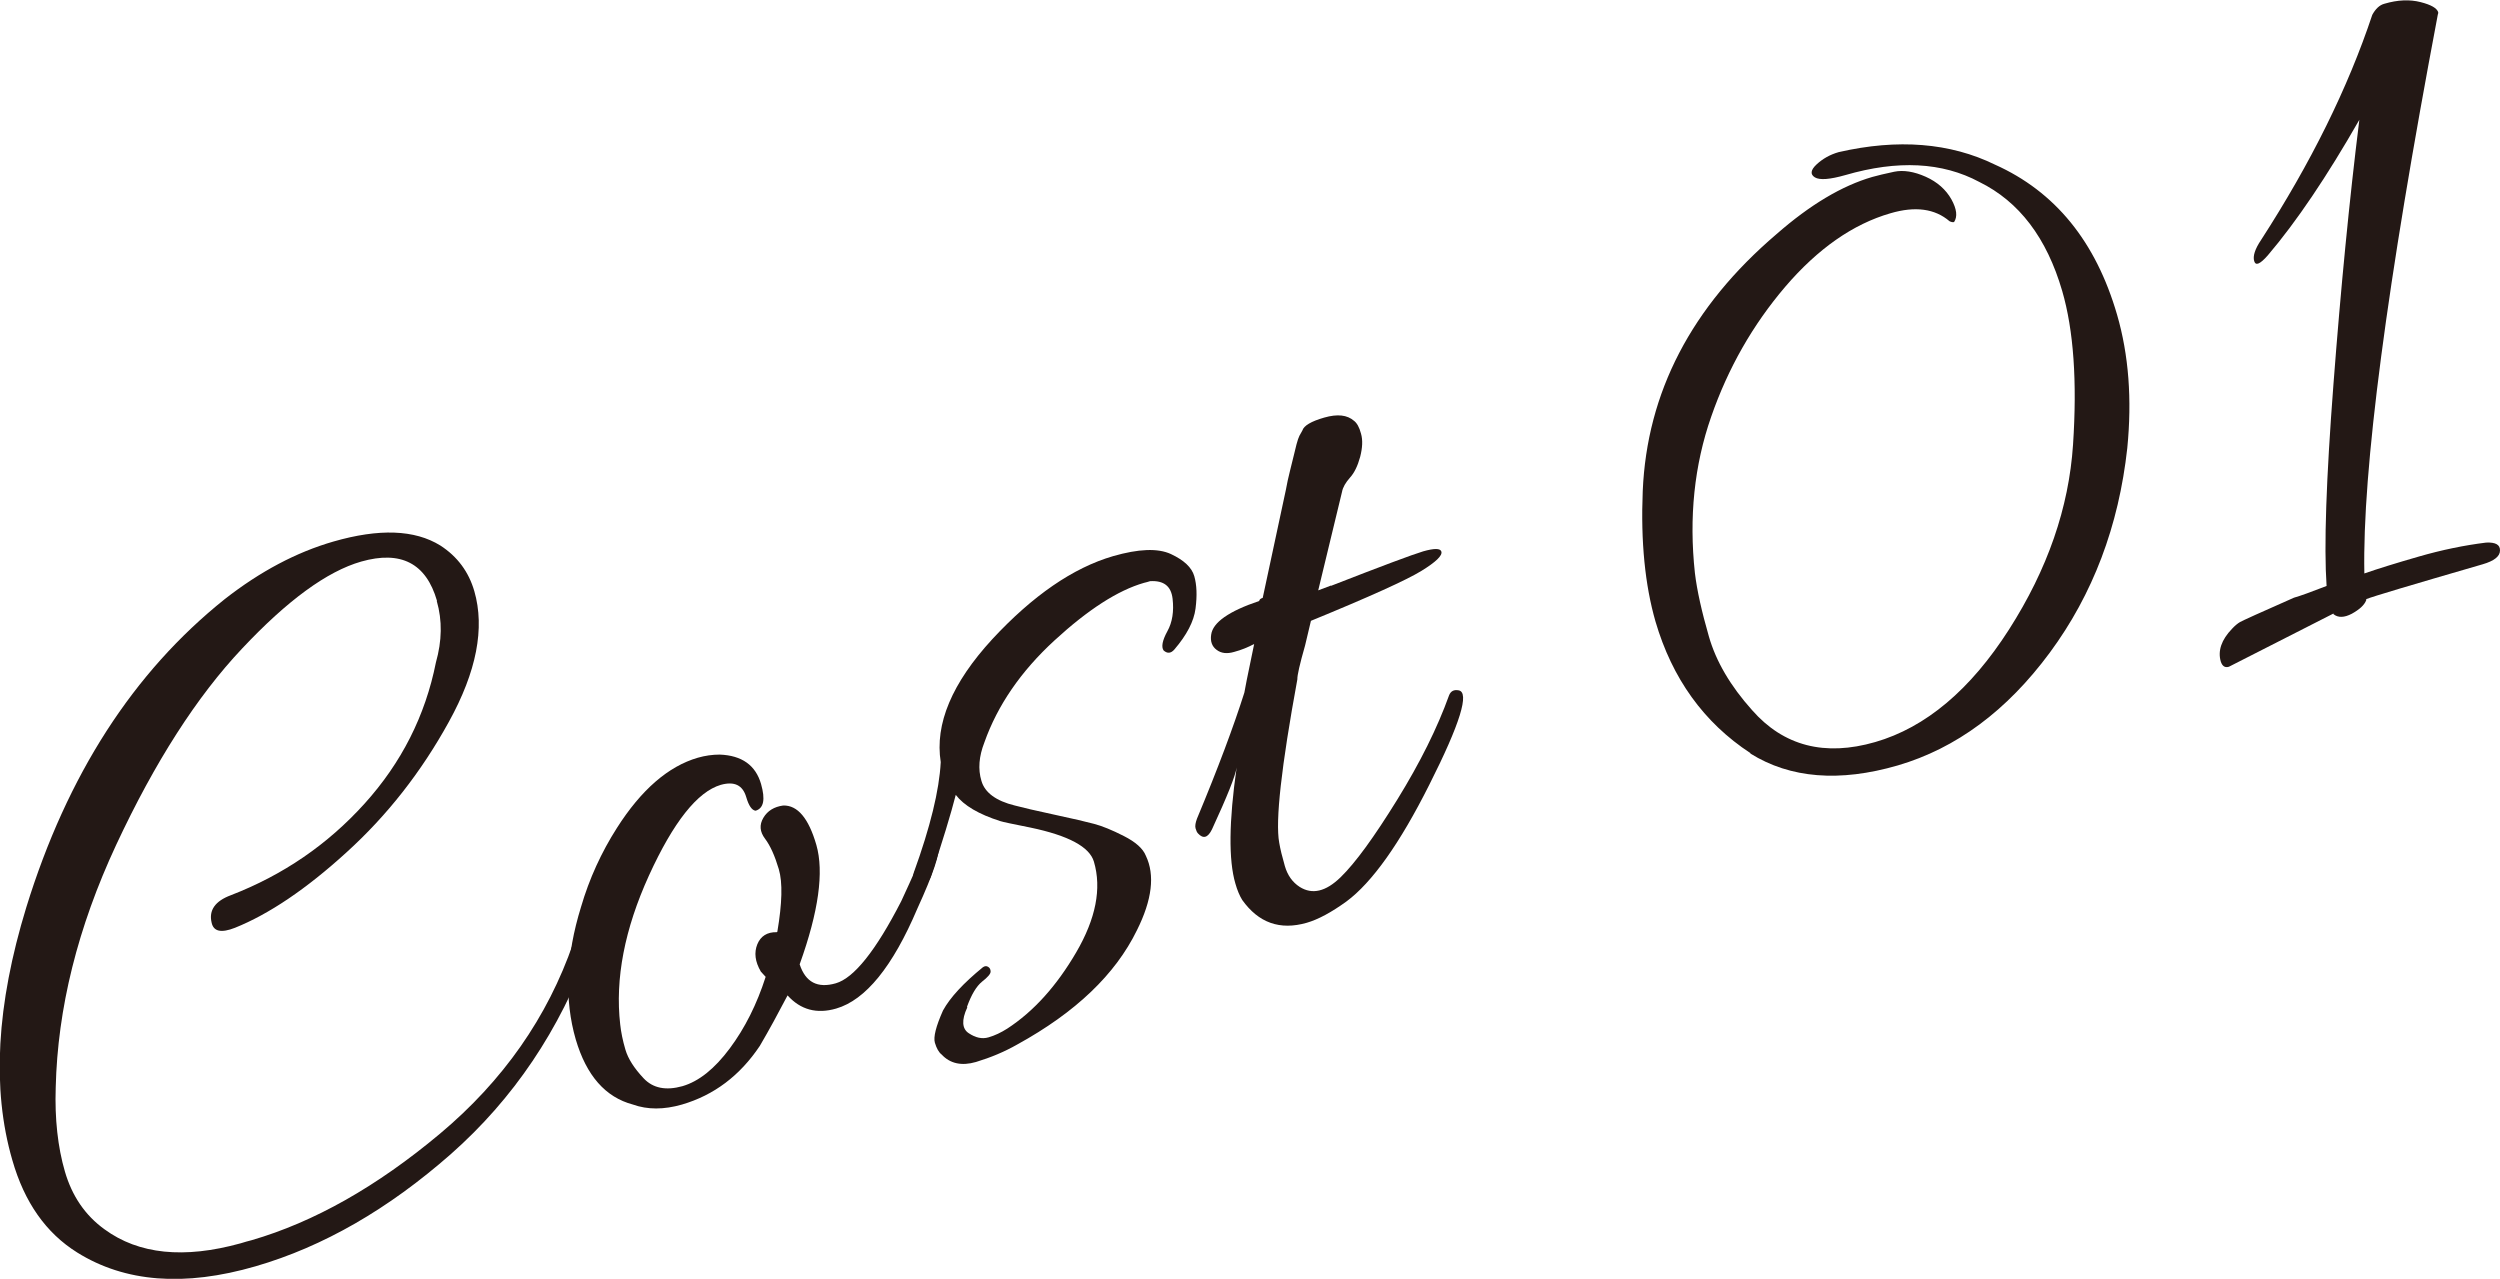
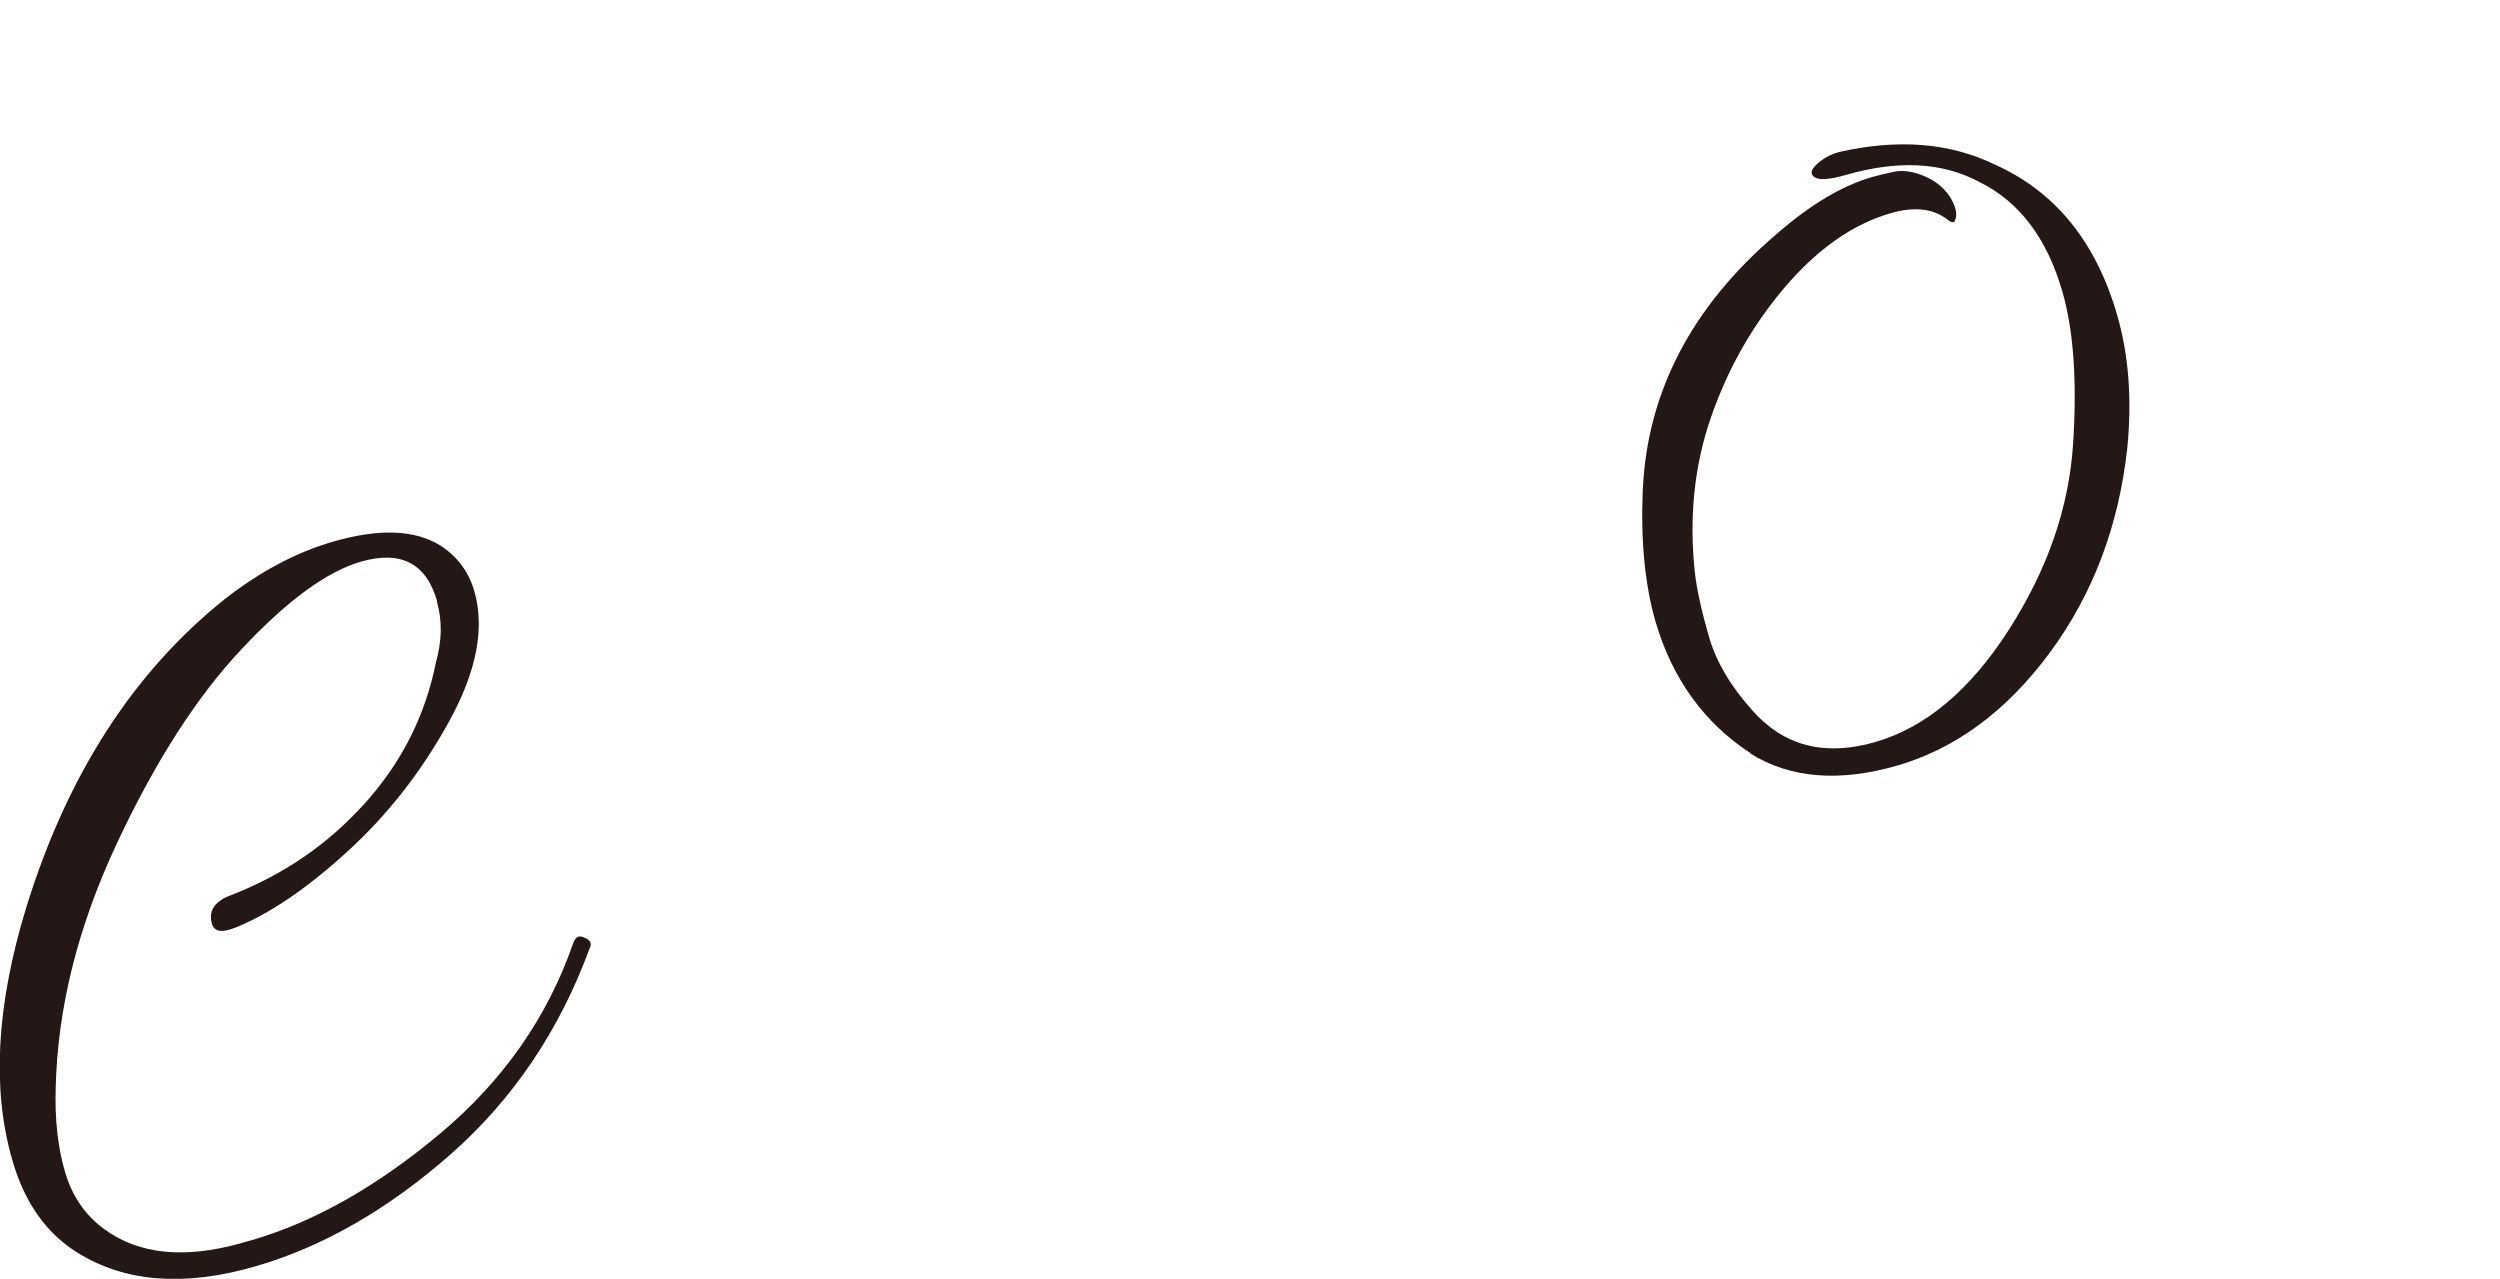
<svg xmlns="http://www.w3.org/2000/svg" id="_レイヤー_2" data-name="レイヤー 2" viewBox="0 0 119.8 61.28">
  <defs>
    <style>
      .cls-1 {
        fill: #231815;
        stroke-width: 0px;
      }
    </style>
  </defs>
  <g id="_レイヤー_3" data-name="レイヤー 3">
    <g>
      <path class="cls-1" d="M20.94,28.79c-.52-1.8-1.73-2.42-3.63-1.88-1.64.47-3.54,1.86-5.71,4.17-2.17,2.3-4.18,5.44-6.03,9.4-1.85,3.97-2.81,7.84-2.9,11.63-.05,1.51.1,2.86.44,4.03.34,1.17.97,2.1,1.9,2.77,1.64,1.2,3.81,1.42,6.52.67.19-.06.37-.11.53-.15,2.99-.87,6-2.57,9.02-5.1s5.16-5.58,6.39-9.14c.1-.27.25-.37.46-.29.21.08.33.17.36.26s.02.19-.03.27c-1.44,3.93-3.65,7.22-6.65,9.87-3,2.64-6.12,4.44-9.36,5.38-3.41.99-6.26.77-8.55-.66-1.49-.93-2.53-2.4-3.11-4.43-.99-3.41-.76-7.44.67-12.11,1.96-6.35,5.13-11.27,9.51-14.77,1.7-1.33,3.44-2.25,5.21-2.76,2.19-.63,3.89-.57,5.12.19.82.53,1.36,1.26,1.63,2.19.51,1.77.11,3.85-1.22,6.26-1.32,2.4-2.96,4.49-4.9,6.25-1.94,1.77-3.73,2.97-5.35,3.62-.66.26-1.03.18-1.12-.25-.14-.59.17-1.03.92-1.31,2.51-.97,4.64-2.43,6.41-4.39,1.77-1.96,2.91-4.21,3.42-6.77.29-1.03.31-2,.04-2.94Z" />
-       <path class="cls-1" d="M37.25,44.65c.23-1.36.26-2.36.07-3-.19-.64-.41-1.13-.66-1.46-.25-.33-.28-.66-.08-1s.52-.53.95-.59c.69-.02,1.22.61,1.59,1.89.37,1.29.11,3.19-.8,5.72.28.86.86,1.16,1.73.91.87-.25,1.92-1.56,3.14-3.94.56-1.21.9-1.98,1.02-2.33s.28-.51.46-.47c.18.03.29.08.3.15.09.32-.24,1.33-1.01,3.01-1.18,2.78-2.48,4.38-3.89,4.79-.93.27-1.71.06-2.33-.63-.45.86-.89,1.67-1.33,2.42-.95,1.42-2.19,2.36-3.73,2.81-.87.25-1.65.25-2.35,0-1.32-.35-2.23-1.39-2.74-3.12-.55-1.9-.47-4.01.25-6.34.4-1.37.98-2.63,1.72-3.79,1.17-1.84,2.47-2.96,3.88-3.37.35-.1.7-.15,1.05-.15,1.06.04,1.72.51,1.98,1.41.21.74.13,1.16-.26,1.28-.18-.02-.33-.24-.45-.65-.17-.58-.57-.77-1.22-.59-1.12.33-2.27,1.78-3.44,4.34-1.17,2.57-1.63,4.95-1.38,7.14.04.37.12.77.25,1.21.13.44.42.89.87,1.37s1.07.6,1.86.38c.79-.23,1.54-.83,2.27-1.81s1.3-2.12,1.72-3.43l-.23-.25c-.28-.48-.33-.91-.17-1.31.16-.39.47-.59.93-.58Z" />
-       <path class="cls-1" d="M46.35,48.28c-.28.6-.25,1.02.07,1.23.33.22.64.29.95.2s.6-.23.9-.42c1.26-.82,2.36-2.04,3.3-3.65.94-1.61,1.23-3.06.85-4.35-.21-.71-1.22-1.25-3.03-1.63-.85-.17-1.33-.27-1.45-.31-1.04-.33-1.75-.75-2.14-1.26-.23.9-.63,2.22-1.21,3.96-.15.32-.34.44-.58.35-.23-.09-.31-.29-.22-.59.79-2.18,1.22-3.94,1.29-5.29-.29-1.83.54-3.79,2.47-5.89,1.94-2.09,3.87-3.42,5.79-3.98,1.22-.35,2.14-.39,2.77-.1.62.29,1,.64,1.12,1.06s.14.93.06,1.55c-.08.62-.42,1.27-1.02,1.97-.16.18-.33.2-.51.04-.12-.17-.06-.48.18-.92.24-.43.32-.96.25-1.56-.07-.61-.43-.88-1.08-.84-.1.03-.19.06-.29.08-1.25.36-2.68,1.28-4.29,2.76s-2.73,3.11-3.36,4.89c-.26.67-.31,1.28-.14,1.84.16.56.7.96,1.6,1.18.38.1,1.01.25,1.9.44.89.19,1.53.34,1.9.44.38.1.85.29,1.42.58.57.29.92.6,1.06.95.44.92.3,2.11-.43,3.57-1.03,2.11-2.93,3.93-5.73,5.47-.63.36-1.29.63-1.98.84-.69.2-1.24.08-1.65-.36-.13-.1-.24-.29-.32-.56s.05-.79.39-1.55c.34-.62.98-1.31,1.91-2.07.09-.06.17-.07.25-.02.08.05.12.12.12.23,0,.11-.14.27-.41.48-.27.22-.51.62-.72,1.2Z" />
-       <path class="cls-1" d="M63.79,28.07c2.41-.94,3.88-1.49,4.41-1.65.53-.15.82-.15.87.01.06.19-.26.5-.96.93-.7.43-2.46,1.23-5.29,2.39-.08.34-.17.73-.28,1.18-.26.91-.38,1.45-.37,1.62-.77,4.19-1.06,6.8-.87,7.83.05.3.14.67.27,1.12.13.45.37.78.71,1,.6.38,1.25.23,1.96-.46.71-.69,1.61-1.93,2.71-3.71,1.1-1.78,1.93-3.45,2.49-5.01.08-.2.23-.28.45-.24.55.08.08,1.6-1.4,4.53-1.41,2.81-2.74,4.68-3.97,5.59-.72.52-1.35.86-1.9,1.02-1.29.37-2.31,0-3.09-1.09-.13-.21-.24-.47-.33-.79-.33-1.12-.31-2.98.06-5.56-.06.4-.45,1.38-1.18,2.96-.2.41-.42.47-.67.2-.05-.05-.09-.14-.12-.25-.03-.11,0-.27.07-.46,1.01-2.42,1.76-4.43,2.27-6.04,0-.03.15-.81.47-2.33-.3.16-.62.29-.96.38-.34.1-.62.07-.84-.1-.22-.16-.31-.41-.26-.73.08-.58.84-1.12,2.3-1.61.01-.07.07-.12.17-.15l1.11-5.18c.05-.29.12-.6.2-.92.08-.32.14-.56.18-.73.04-.17.08-.34.13-.53s.1-.33.14-.41c.05-.08.09-.17.14-.25.07-.23.42-.44,1.05-.62.63-.18,1.1-.13,1.43.16.13.1.25.3.33.61.09.31.07.68-.04,1.11-.12.44-.28.77-.49,1-.21.24-.34.46-.38.68l-1.14,4.72.61-.23Z" />
      <path class="cls-1" d="M83.88,36.09c-2.24-1.47-3.75-3.58-4.55-6.31-.5-1.74-.71-3.82-.61-6.25.2-4.72,2.33-8.83,6.41-12.31,1.61-1.41,3.14-2.32,4.59-2.74.26-.07.61-.16,1.05-.25s.95-.01,1.51.24c.56.25.97.62,1.23,1.08.26.47.3.83.13,1.09-.06.02-.14,0-.22-.04-.7-.6-1.64-.73-2.83-.38-1.8.52-3.48,1.7-5.04,3.52-1.56,1.83-2.74,3.9-3.55,6.23-.81,2.32-1.07,4.82-.78,7.49.1.84.33,1.86.67,3.04.34,1.19,1.03,2.37,2.07,3.53,1.51,1.72,3.48,2.23,5.9,1.53s4.56-2.5,6.41-5.39c1.85-2.89,2.87-5.84,3.07-8.86s.03-5.48-.52-7.37c-.74-2.54-2.06-4.28-3.97-5.22-1.77-.95-3.91-1.06-6.42-.33-.74.21-1.23.25-1.46.11-.23-.14-.21-.35.08-.62.29-.27.64-.47,1.06-.59,2.84-.65,5.34-.45,7.49.6,2.88,1.29,4.83,3.68,5.85,7.19.56,1.93.72,4.06.49,6.39-.41,3.74-1.65,7.01-3.71,9.8-2.06,2.79-4.49,4.59-7.29,5.41-2.79.81-5.15.62-7.06-.57Z" />
-       <path class="cls-1" d="M111.82,29.4l-5.01,2.55c-.19.06-.32-.03-.39-.25-.15-.51.03-1.04.54-1.57.13-.14.26-.25.38-.32.12-.07.98-.46,2.59-1.17.29-.08.81-.27,1.56-.56-.13-1.88-.02-5.11.33-9.68.35-4.58.76-8.8,1.24-12.66-1.55,2.71-3.01,4.88-4.39,6.5-.37.42-.58.51-.65.27s.04-.58.33-1.01c2.38-3.68,4.16-7.28,5.33-10.79.16-.29.35-.47.58-.53.64-.19,1.22-.21,1.73-.08.51.13.79.29.85.49,0,.03,0,.07-.02.11-2.45,12.94-3.62,21.86-3.52,26.78.63-.22,1.5-.49,2.61-.81s2.18-.54,3.23-.67c.44-.02.67.1.66.38,0,.28-.28.5-.83.66-3.41.99-5.26,1.54-5.58,1.67v.05c-.09.24-.33.45-.69.65-.36.19-.66.2-.88.02Z" />
    </g>
  </g>
</svg>